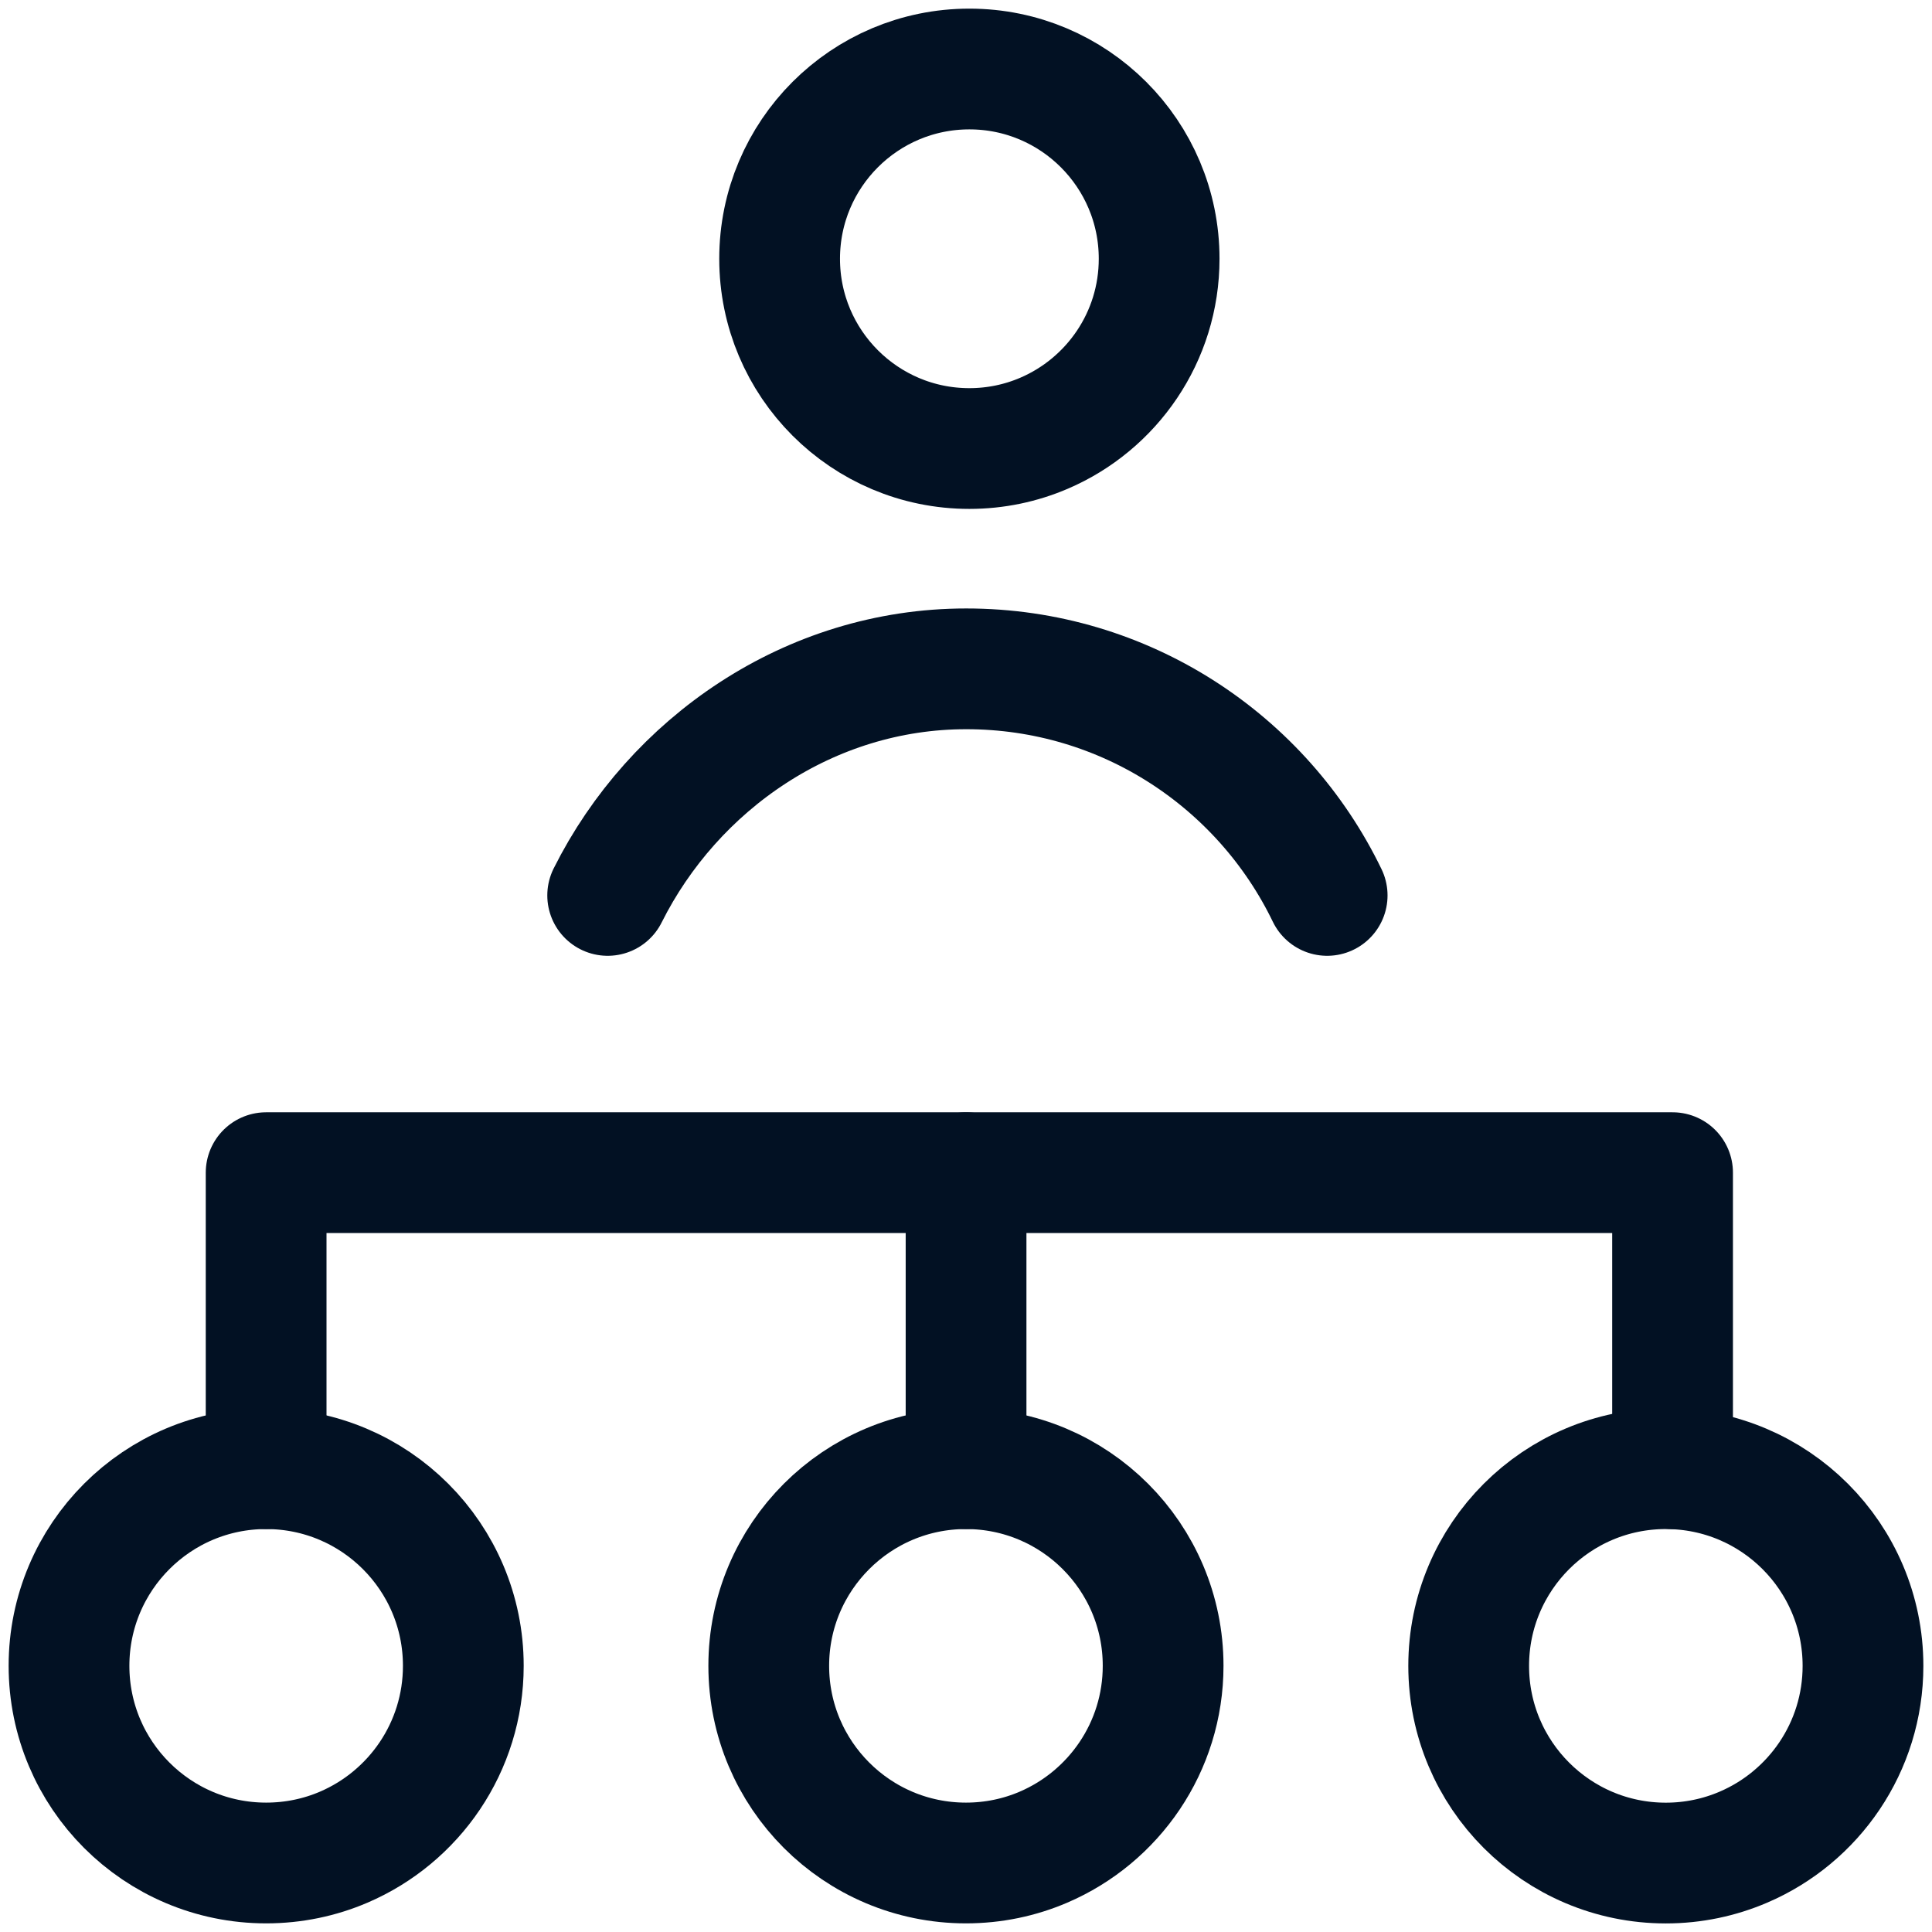
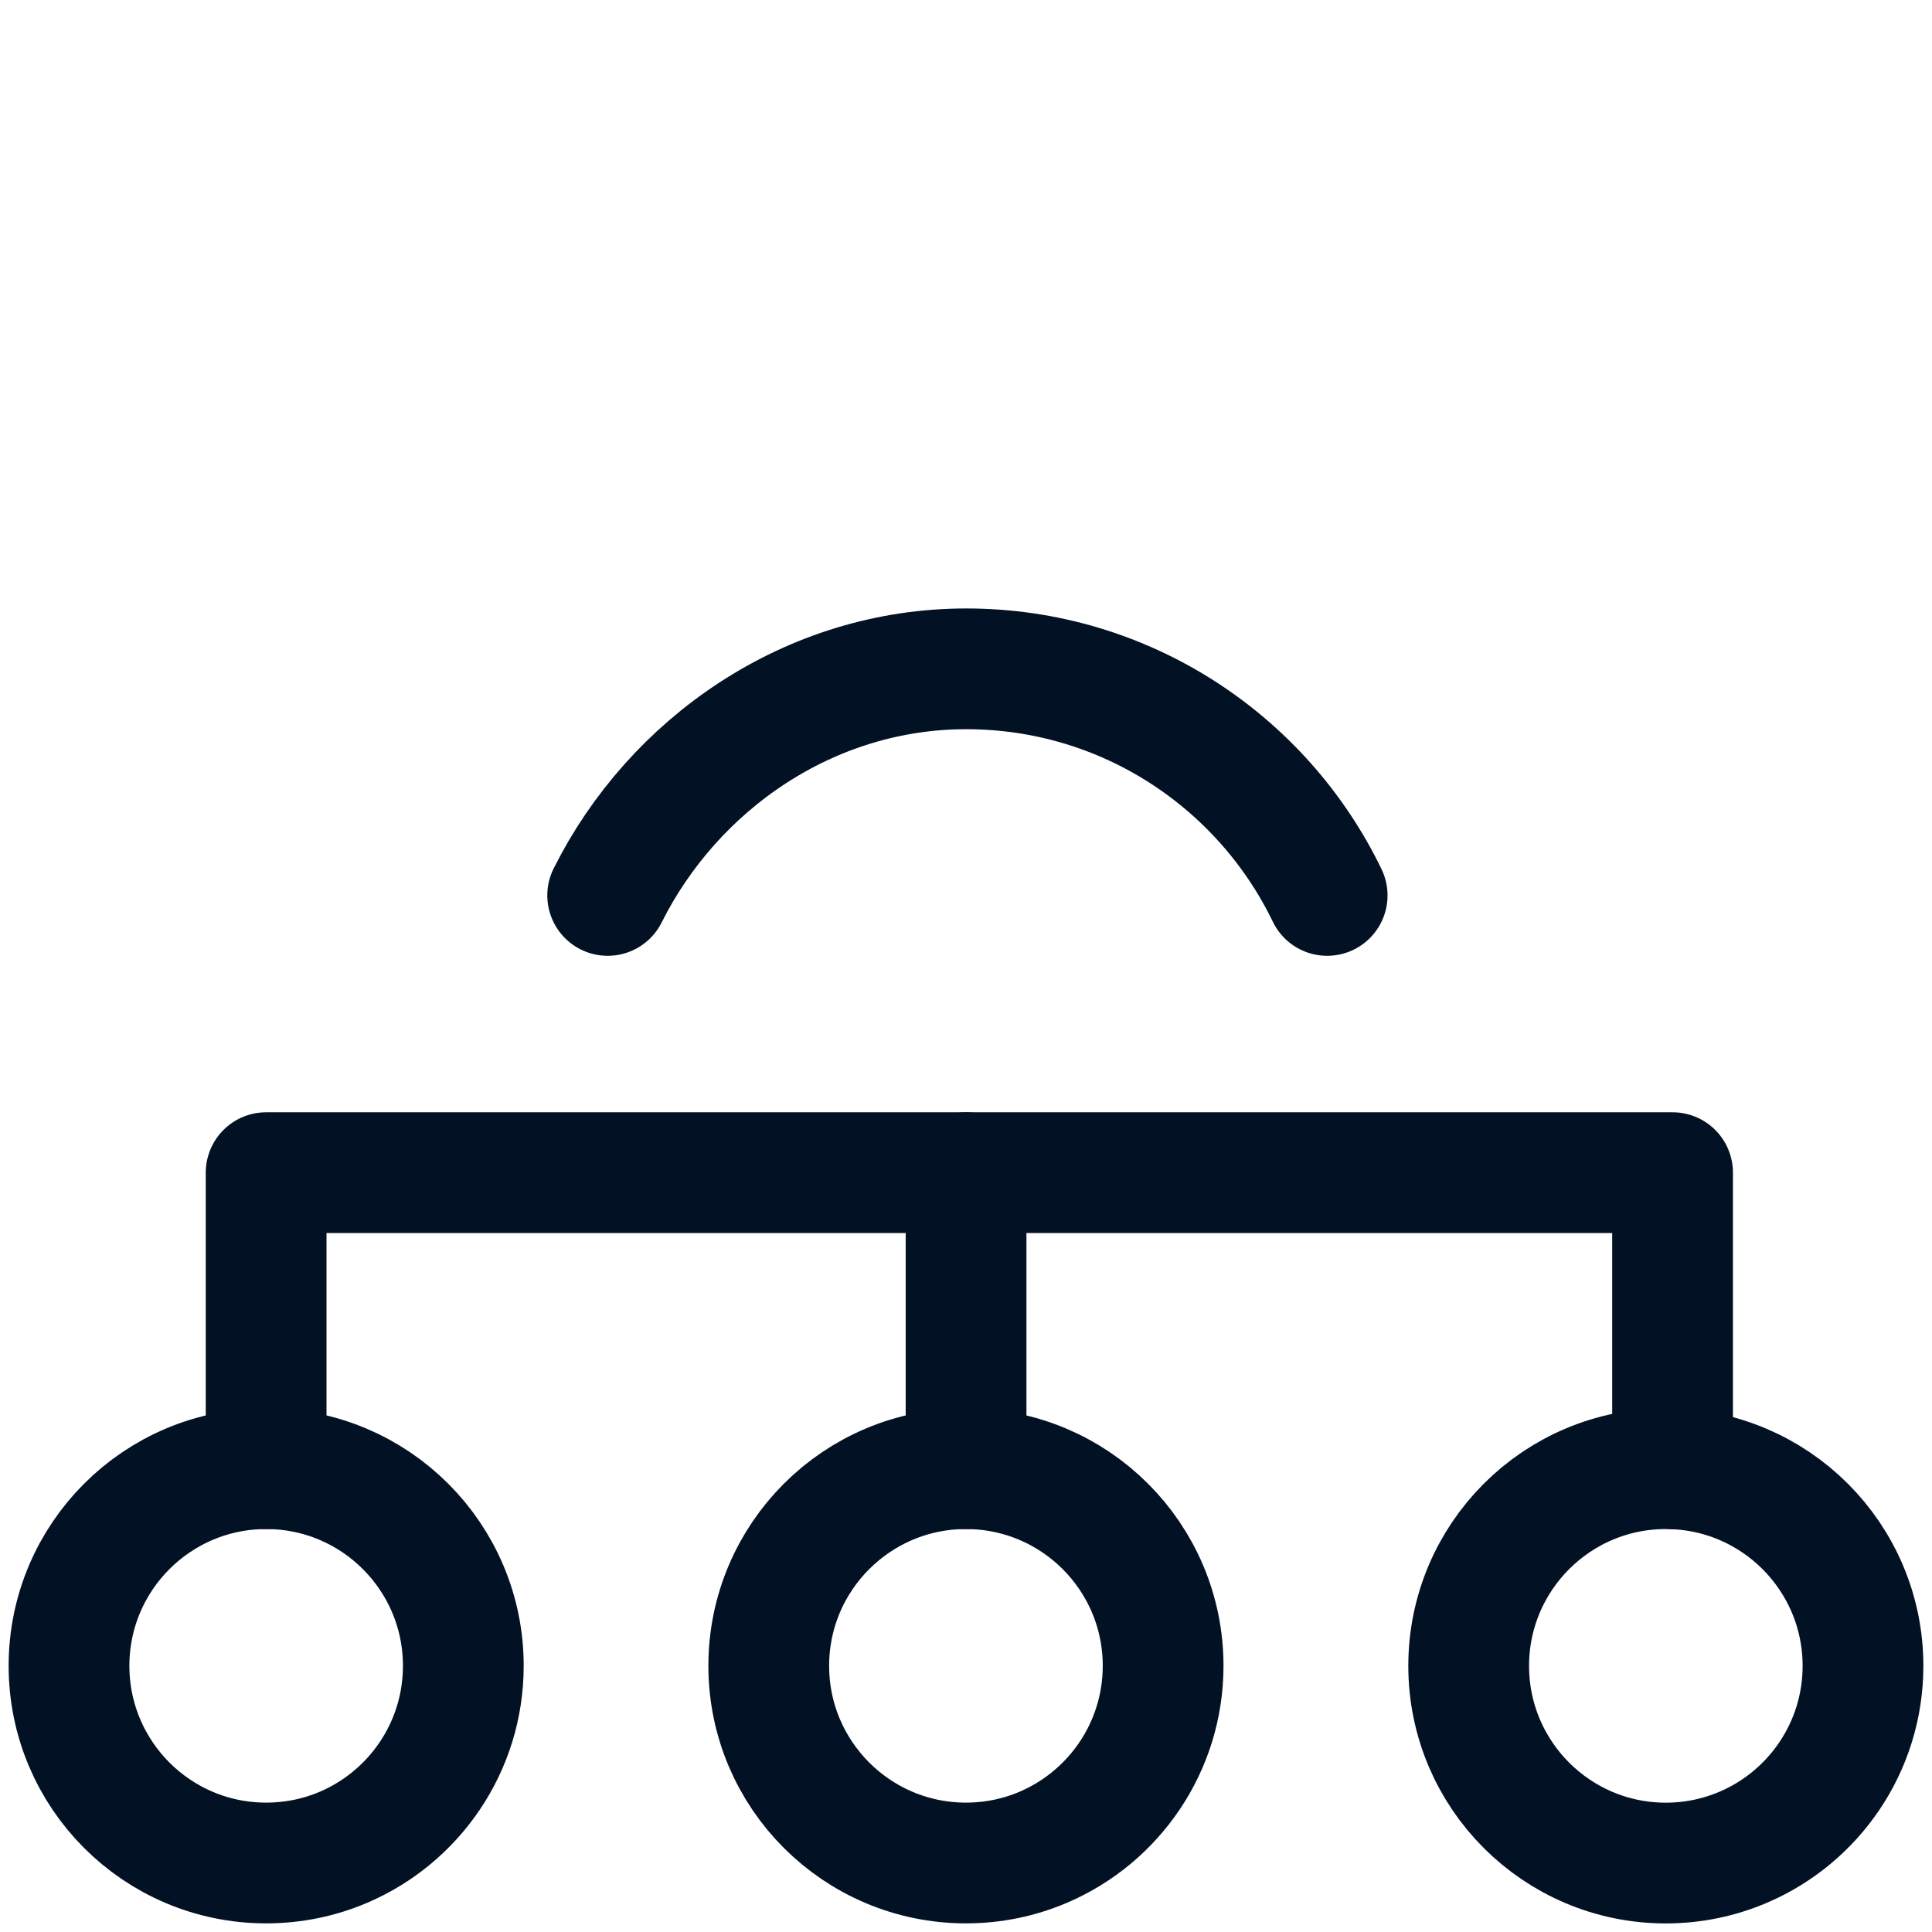
<svg xmlns="http://www.w3.org/2000/svg" width="32" height="32" viewBox="0 0 32 32" fill="none">
  <g clip-path="url(#clip0_1_891)">
-     <path d="M12.913 4.286C12.913 6.021 14.32 7.429 16.056 7.429C16.494 7.429 16.912 7.339 17.292 7.176C18.413 6.696 19.199 5.583 19.199 4.286C19.199 2.55 17.791 1.143 16.056 1.143C14.32 1.143 12.913 2.55 12.913 4.286Z" stroke="#021123" stroke-width="2" stroke-linecap="round" stroke-linejoin="round" />
    <path d="M24.326 27.592C24.326 29.396 25.788 30.858 27.591 30.858C28.047 30.858 28.482 30.764 28.876 30.595C30.041 30.097 30.857 28.94 30.857 27.592C30.857 25.789 29.395 24.326 27.591 24.326C25.788 24.326 24.326 25.789 24.326 27.592Z" stroke="#021123" stroke-width="2" stroke-linecap="round" stroke-linejoin="round" />
    <path d="M12.733 27.591C12.733 29.395 14.196 30.857 15.999 30.857C16.455 30.857 16.889 30.764 17.283 30.595C18.448 30.096 19.265 28.939 19.265 27.591C19.265 25.788 17.803 24.326 15.999 24.326C14.196 24.326 12.733 25.788 12.733 27.591Z" stroke="#021123" stroke-width="2" stroke-linecap="round" stroke-linejoin="round" />
    <path d="M1.143 27.591C1.143 29.395 2.605 30.857 4.408 30.857C4.864 30.857 5.299 30.764 5.693 30.595C6.858 30.096 7.674 28.939 7.674 27.591C7.674 25.788 6.212 24.326 4.408 24.326C2.605 24.326 1.143 25.788 1.143 27.591Z" stroke="#021123" stroke-width="2" stroke-linecap="round" stroke-linejoin="round" />
    <path d="M27.703 24.326V19.423L4.408 19.423V24.326" stroke="#021123" stroke-width="2" stroke-miterlimit="10" stroke-linecap="round" stroke-linejoin="round" />
    <path d="M16.001 19.423V24.326" stroke="#021123" stroke-width="2" stroke-miterlimit="10" stroke-linecap="round" stroke-linejoin="round" />
    <path d="M10.065 14.831C11.154 12.655 13.404 11.078 16.003 11.078C18.635 11.078 20.909 12.61 21.982 14.831" stroke="#021123" stroke-width="2" stroke-linecap="round" stroke-linejoin="round" />
  </g>
  <defs>
    <clipPath id="clip0_1_891">
      <rect width="32" height="32" fill="white" />
    </clipPath>
  </defs>
</svg>